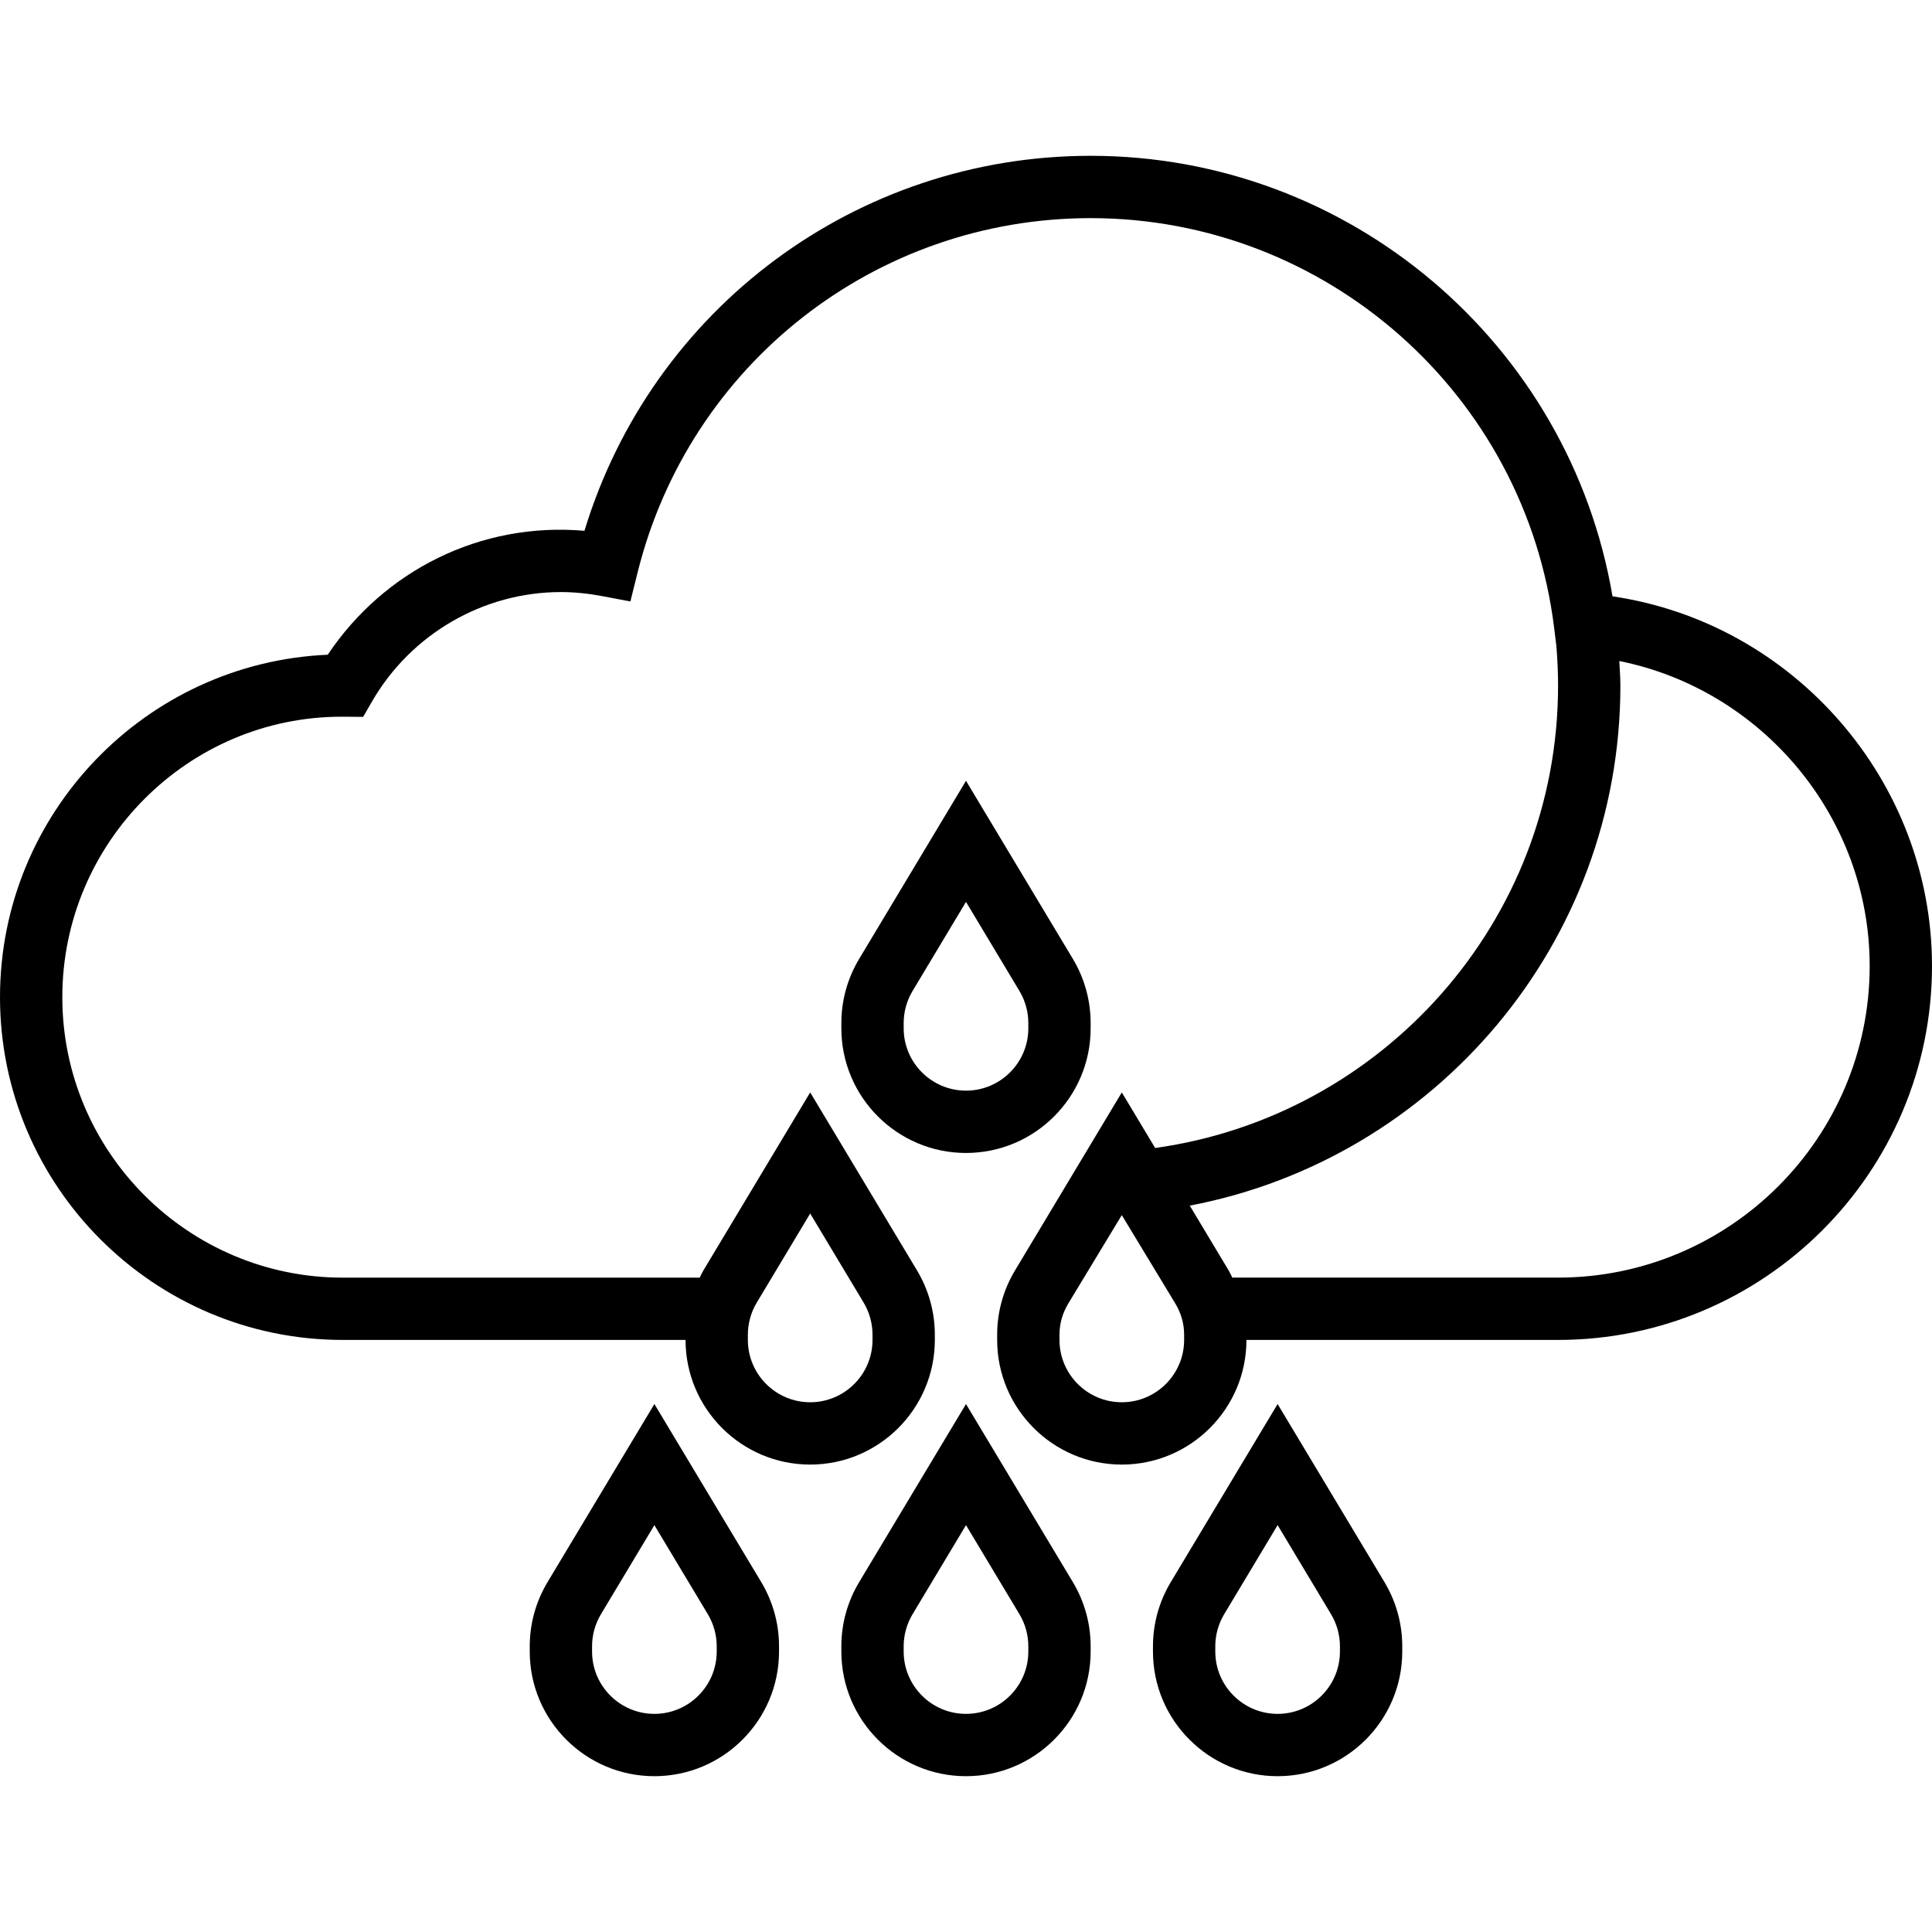
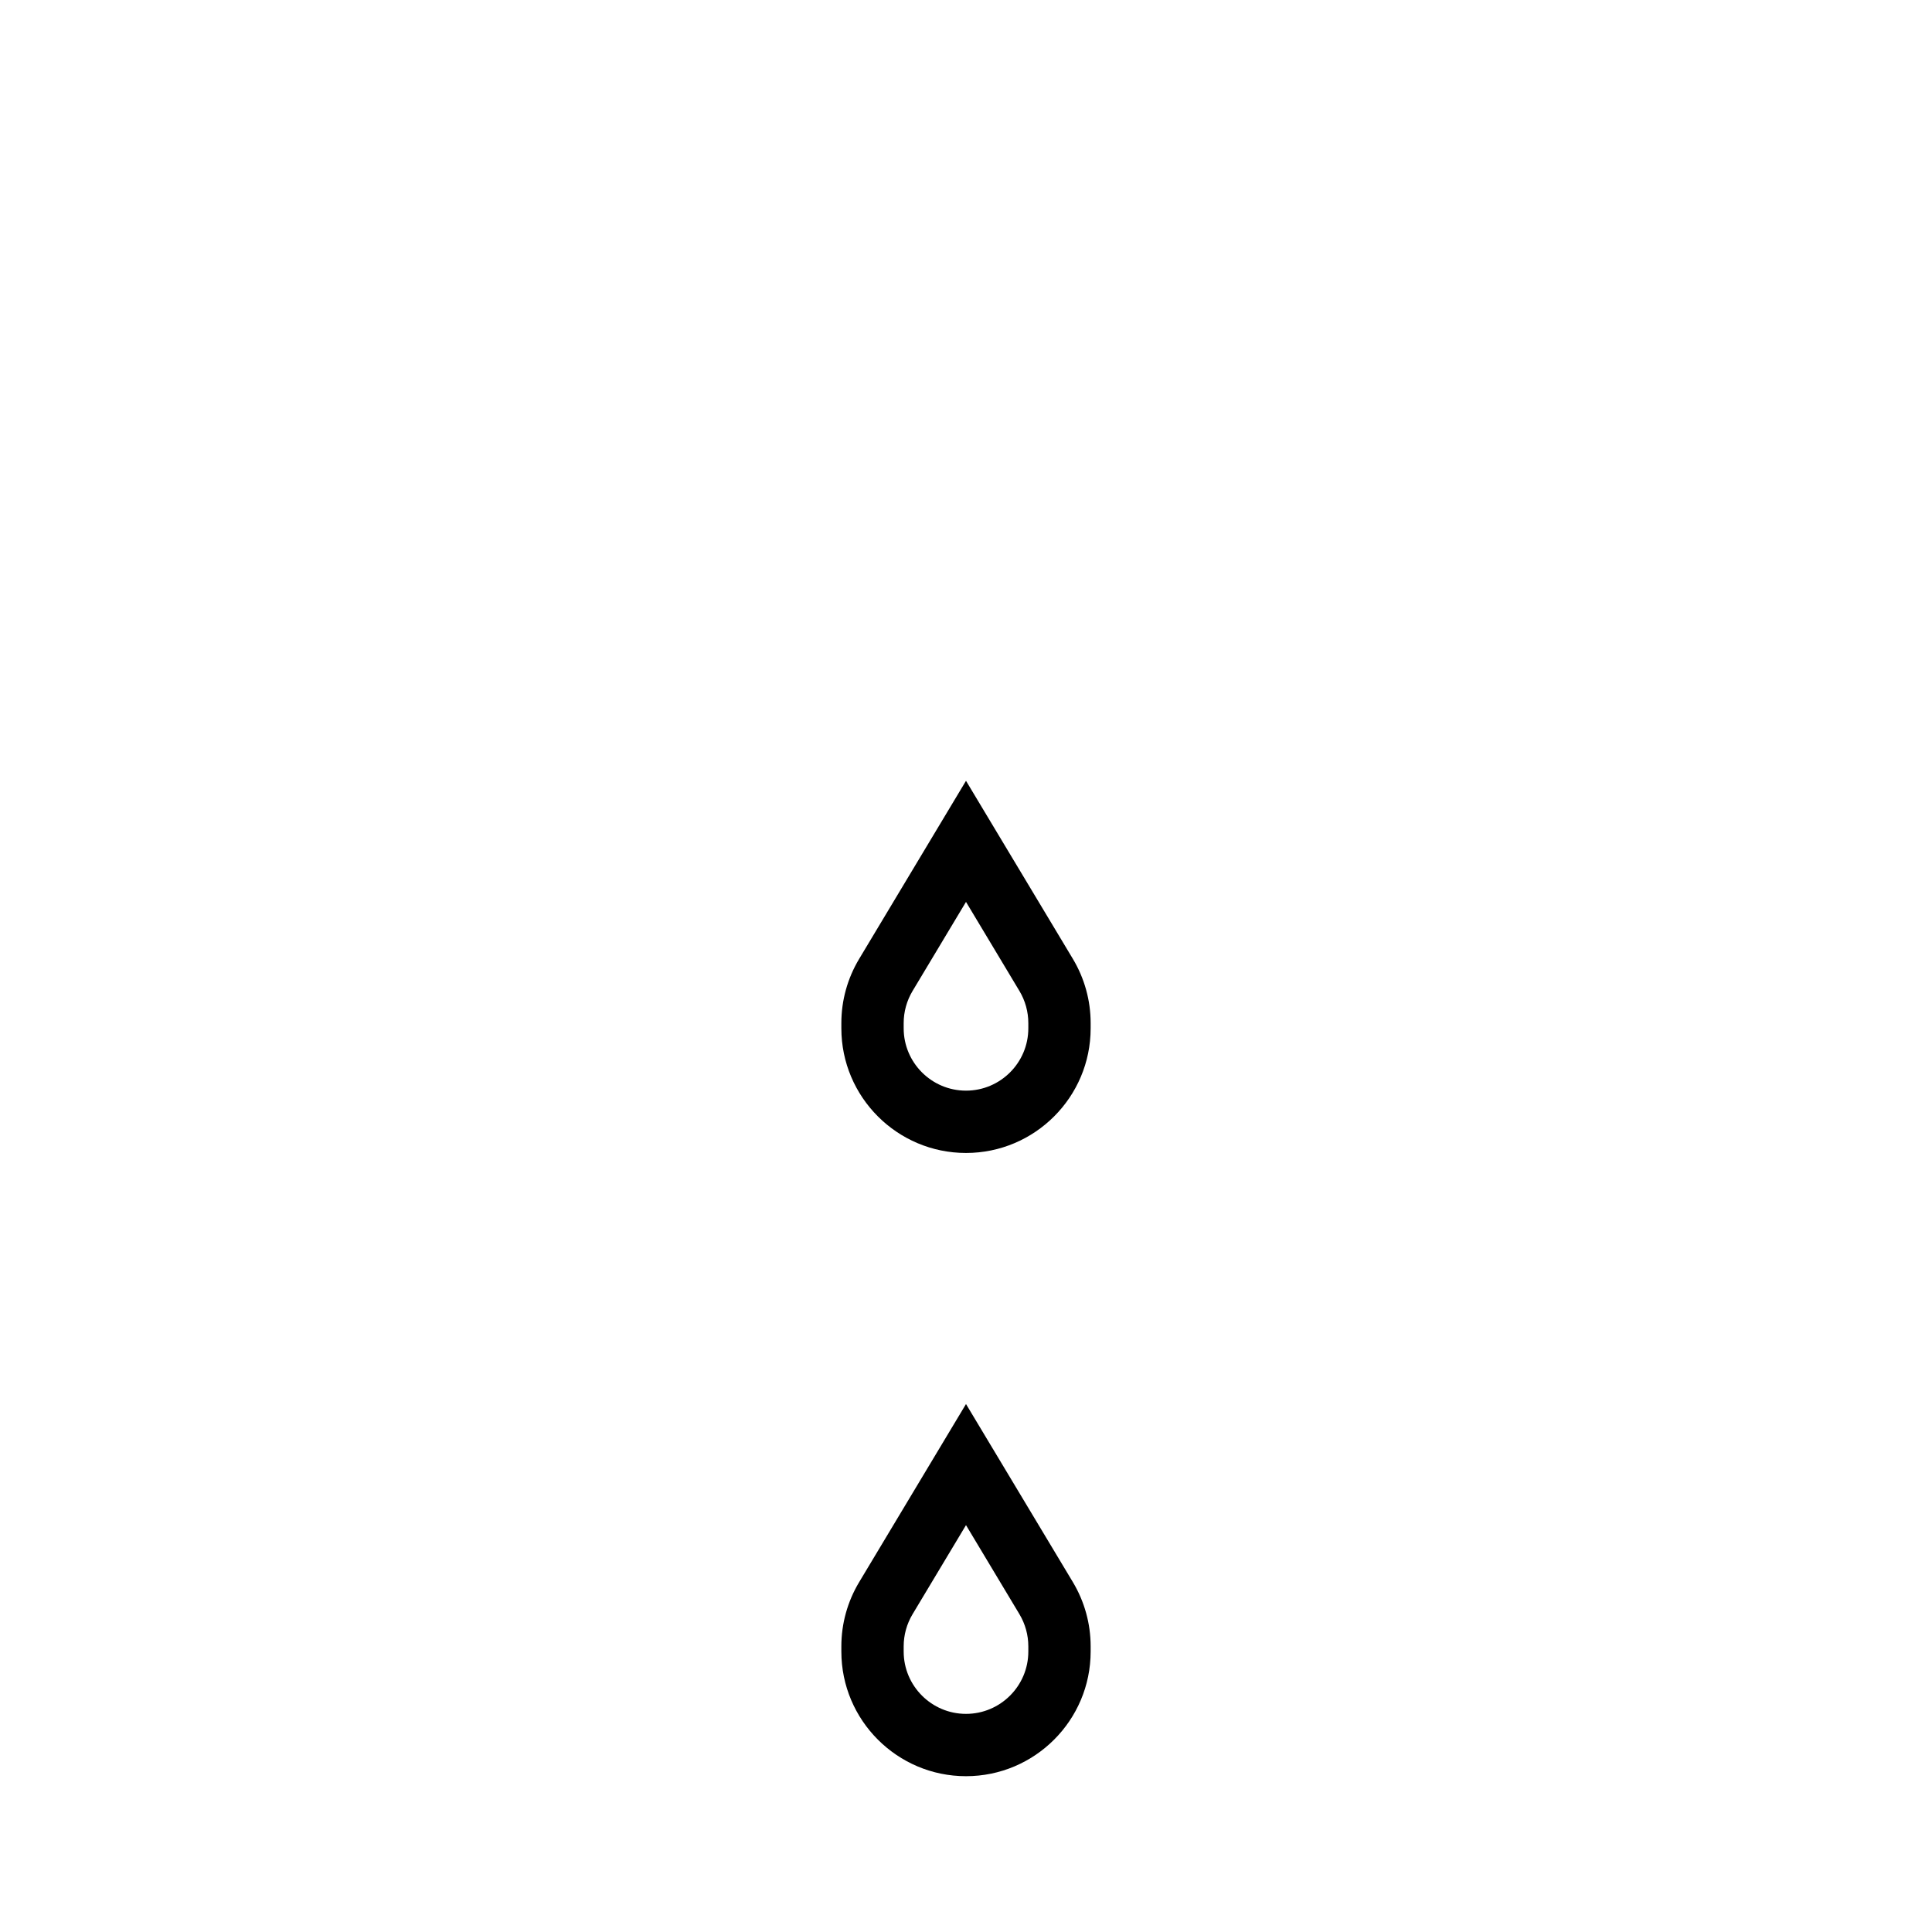
<svg xmlns="http://www.w3.org/2000/svg" version="1.1" id="Layer_1" x="0px" y="0px" viewBox="0 0 496 496" style="enable-background:new 0 0 496 496;" xml:space="preserve">
  <g>
    <g>
      <g>
-         <path d="M413.976,153.096C402.968,88.184,346.456,40,280,40c-60.16,0-112.6,39.232-129.952,96.272     c-26.72-2.328-51.504,10.264-65.904,31.816C37.4,170.112,0,208.768,0,256c0,48.52,39.48,88,88,88h88c0,17.648,14.352,32,32,32     s32-14.352,32-32v-1.352c0-5.8-1.576-11.488-4.56-16.472L208,280.456l-27.44,45.736c-0.352,0.584-0.616,1.208-0.928,1.816H88     c-39.696,0-72-32.296-72-72c0-39.704,32.304-72,71.688-72.008l5.536,0.04l2.312-3.992C105.544,162.744,124.112,152,144,152     c3.352,0,6.856,0.344,10.416,1.008l7.424,1.4l1.824-7.336C176.96,93.456,224.8,56,280,56c60.504,0,111.672,45.28,119.008,105.32     l0.56,4.552C399.84,169.216,400,172.584,400,176c0,60.536-45.104,110.608-103.44,118.72L288,280.456l-27.44,45.736     c-2.984,4.976-4.56,10.656-4.56,16.456V344c0,17.648,14.352,32,32,32s32-14.352,32-32h80c52.936,0,96-43.064,96-96     C496,200.432,460.464,159.928,413.976,153.096z M192,342.648c0-2.896,0.792-5.752,2.28-8.232L208,311.544l13.712,22.856     c1.496,2.496,2.288,5.352,2.288,8.248V344c0,8.824-7.176,16-16,16c-8.824,0-16-7.176-16-16V342.648z M304,344     c0,8.824-7.176,16-16,16c-8.824,0-16-7.176-16-16v-1.352c0-2.896,0.792-5.552,2.28-8.032L287.968,312c0.016,0,0.04,0,0.056,0     l13.688,22.608c1.496,2.496,2.288,5.144,2.288,8.04V344z M400,328h-83.632c-0.312-0.608-0.576-1.232-0.928-1.824l-9.992-16.656     C368.304,297.568,416,242.288,416,176c0-2.128-0.176-4.2-0.272-6.296C452.432,177.088,480,209.768,480,248     C480,292.112,444.112,328,400,328z" />
        <path d="M280,264v-1.352c0-5.8-1.576-11.488-4.56-16.472L248,200.456l-27.44,45.736c-2.984,4.976-4.56,10.656-4.56,16.456V264     c0,17.648,14.352,32,32,32S280,281.648,280,264z M264,264c0,8.824-7.176,16-16,16c-8.824,0-16-7.176-16-16v-1.352     c0-2.896,0.792-5.752,2.28-8.232L248,231.544l13.712,22.856c1.496,2.496,2.288,5.352,2.288,8.248V264z" />
-         <path d="M168,360.456l-27.44,45.736c-2.984,4.976-4.56,10.656-4.56,16.456V424c0,17.648,14.352,32,32,32s32-14.352,32-32v-1.352     c0-5.8-1.576-11.488-4.56-16.472L168,360.456z M184,424c0,8.824-7.176,16-16,16c-8.824,0-16-7.176-16-16v-1.352     c0-2.896,0.792-5.752,2.28-8.232L168,391.544l13.712,22.856c1.496,2.496,2.288,5.352,2.288,8.248V424z" />
        <path d="M248,360.456l-27.44,45.736c-2.984,4.976-4.56,10.656-4.56,16.456V424c0,17.648,14.352,32,32,32s32-14.352,32-32v-1.352     c0-5.8-1.576-11.488-4.56-16.472L248,360.456z M264,424c0,8.824-7.176,16-16,16c-8.824,0-16-7.176-16-16v-1.352     c0-2.896,0.792-5.752,2.28-8.232L248,391.544l13.712,22.856c1.496,2.496,2.288,5.352,2.288,8.248V424z" />
-         <path d="M328,360.456l-27.44,45.736c-2.984,4.976-4.56,10.656-4.56,16.456V424c0,17.648,14.352,32,32,32s32-14.352,32-32v-1.352     c0-5.8-1.576-11.488-4.56-16.472L328,360.456z M344,424c0,8.824-7.176,16-16,16c-8.824,0-16-7.176-16-16v-1.352     c0-2.896,0.792-5.752,2.28-8.232L328,391.544l13.712,22.856c1.496,2.496,2.288,5.352,2.288,8.248V424z" />
      </g>
    </g>
  </g>
  <g>
</g>
  <g>
</g>
  <g>
</g>
  <g>
</g>
  <g>
</g>
  <g>
</g>
  <g>
</g>
  <g>
</g>
  <g>
</g>
  <g>
</g>
  <g>
</g>
  <g>
</g>
  <g>
</g>
  <g>
</g>
  <g>
</g>
</svg>